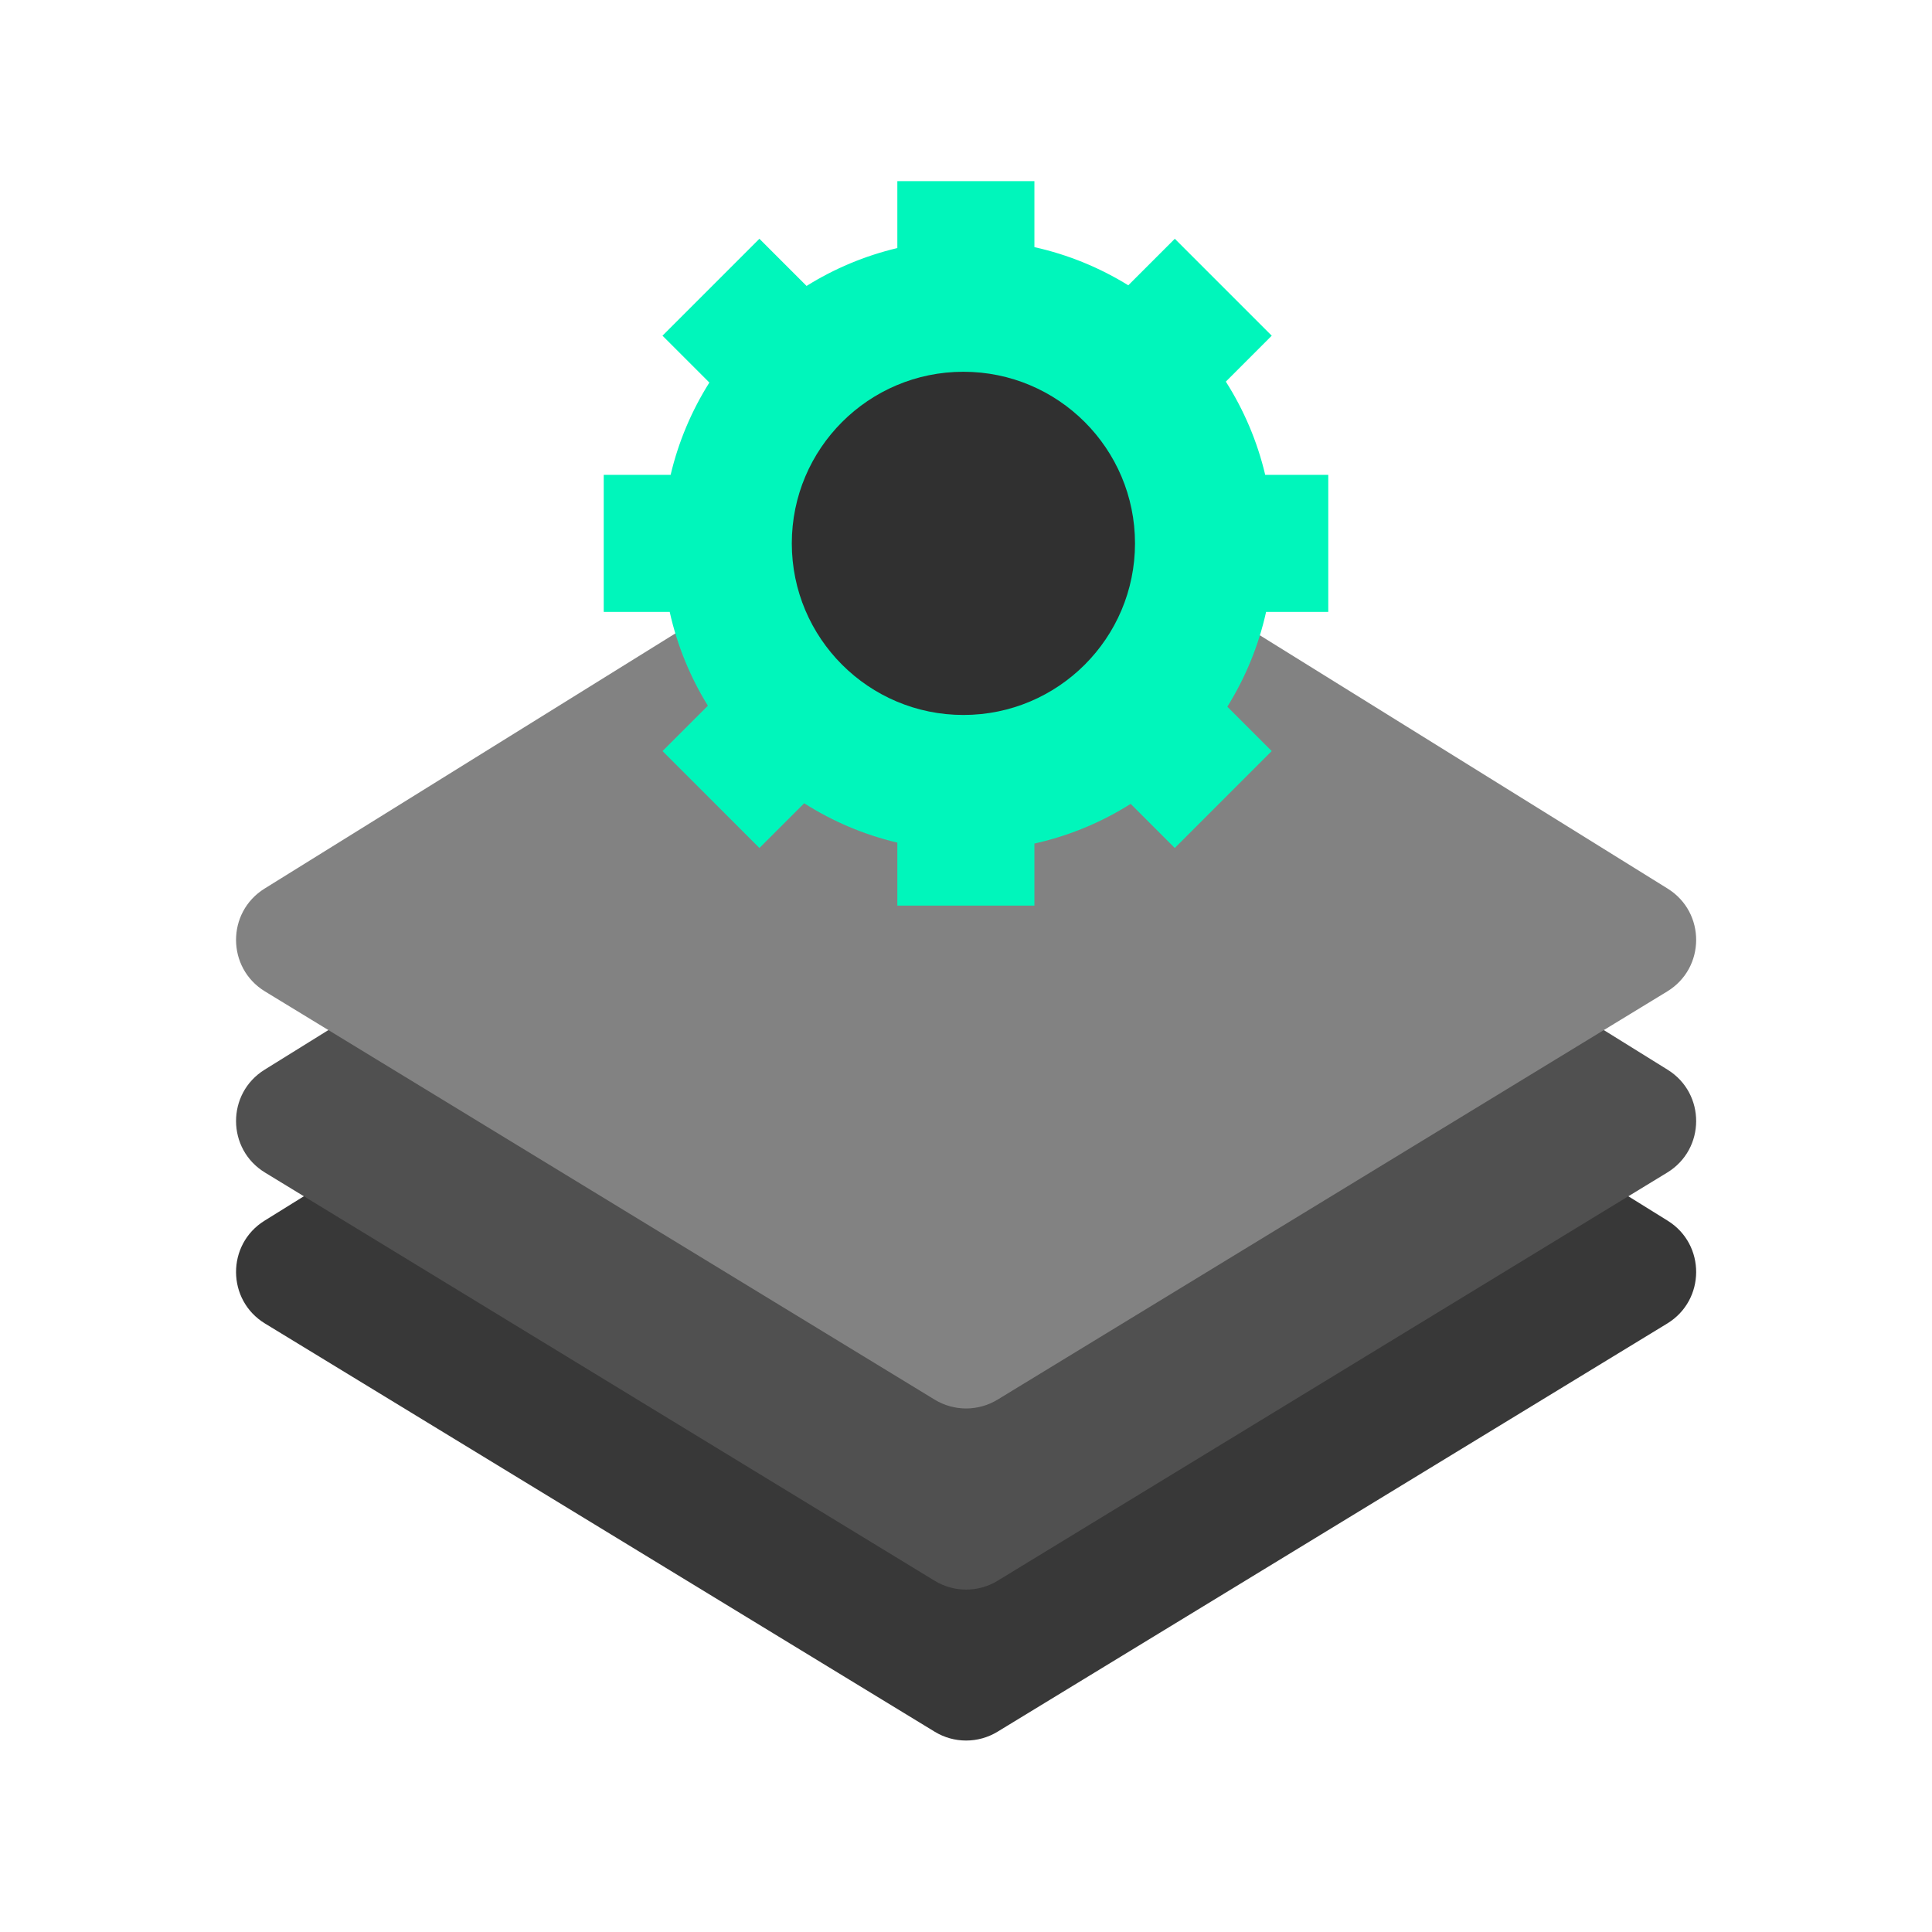
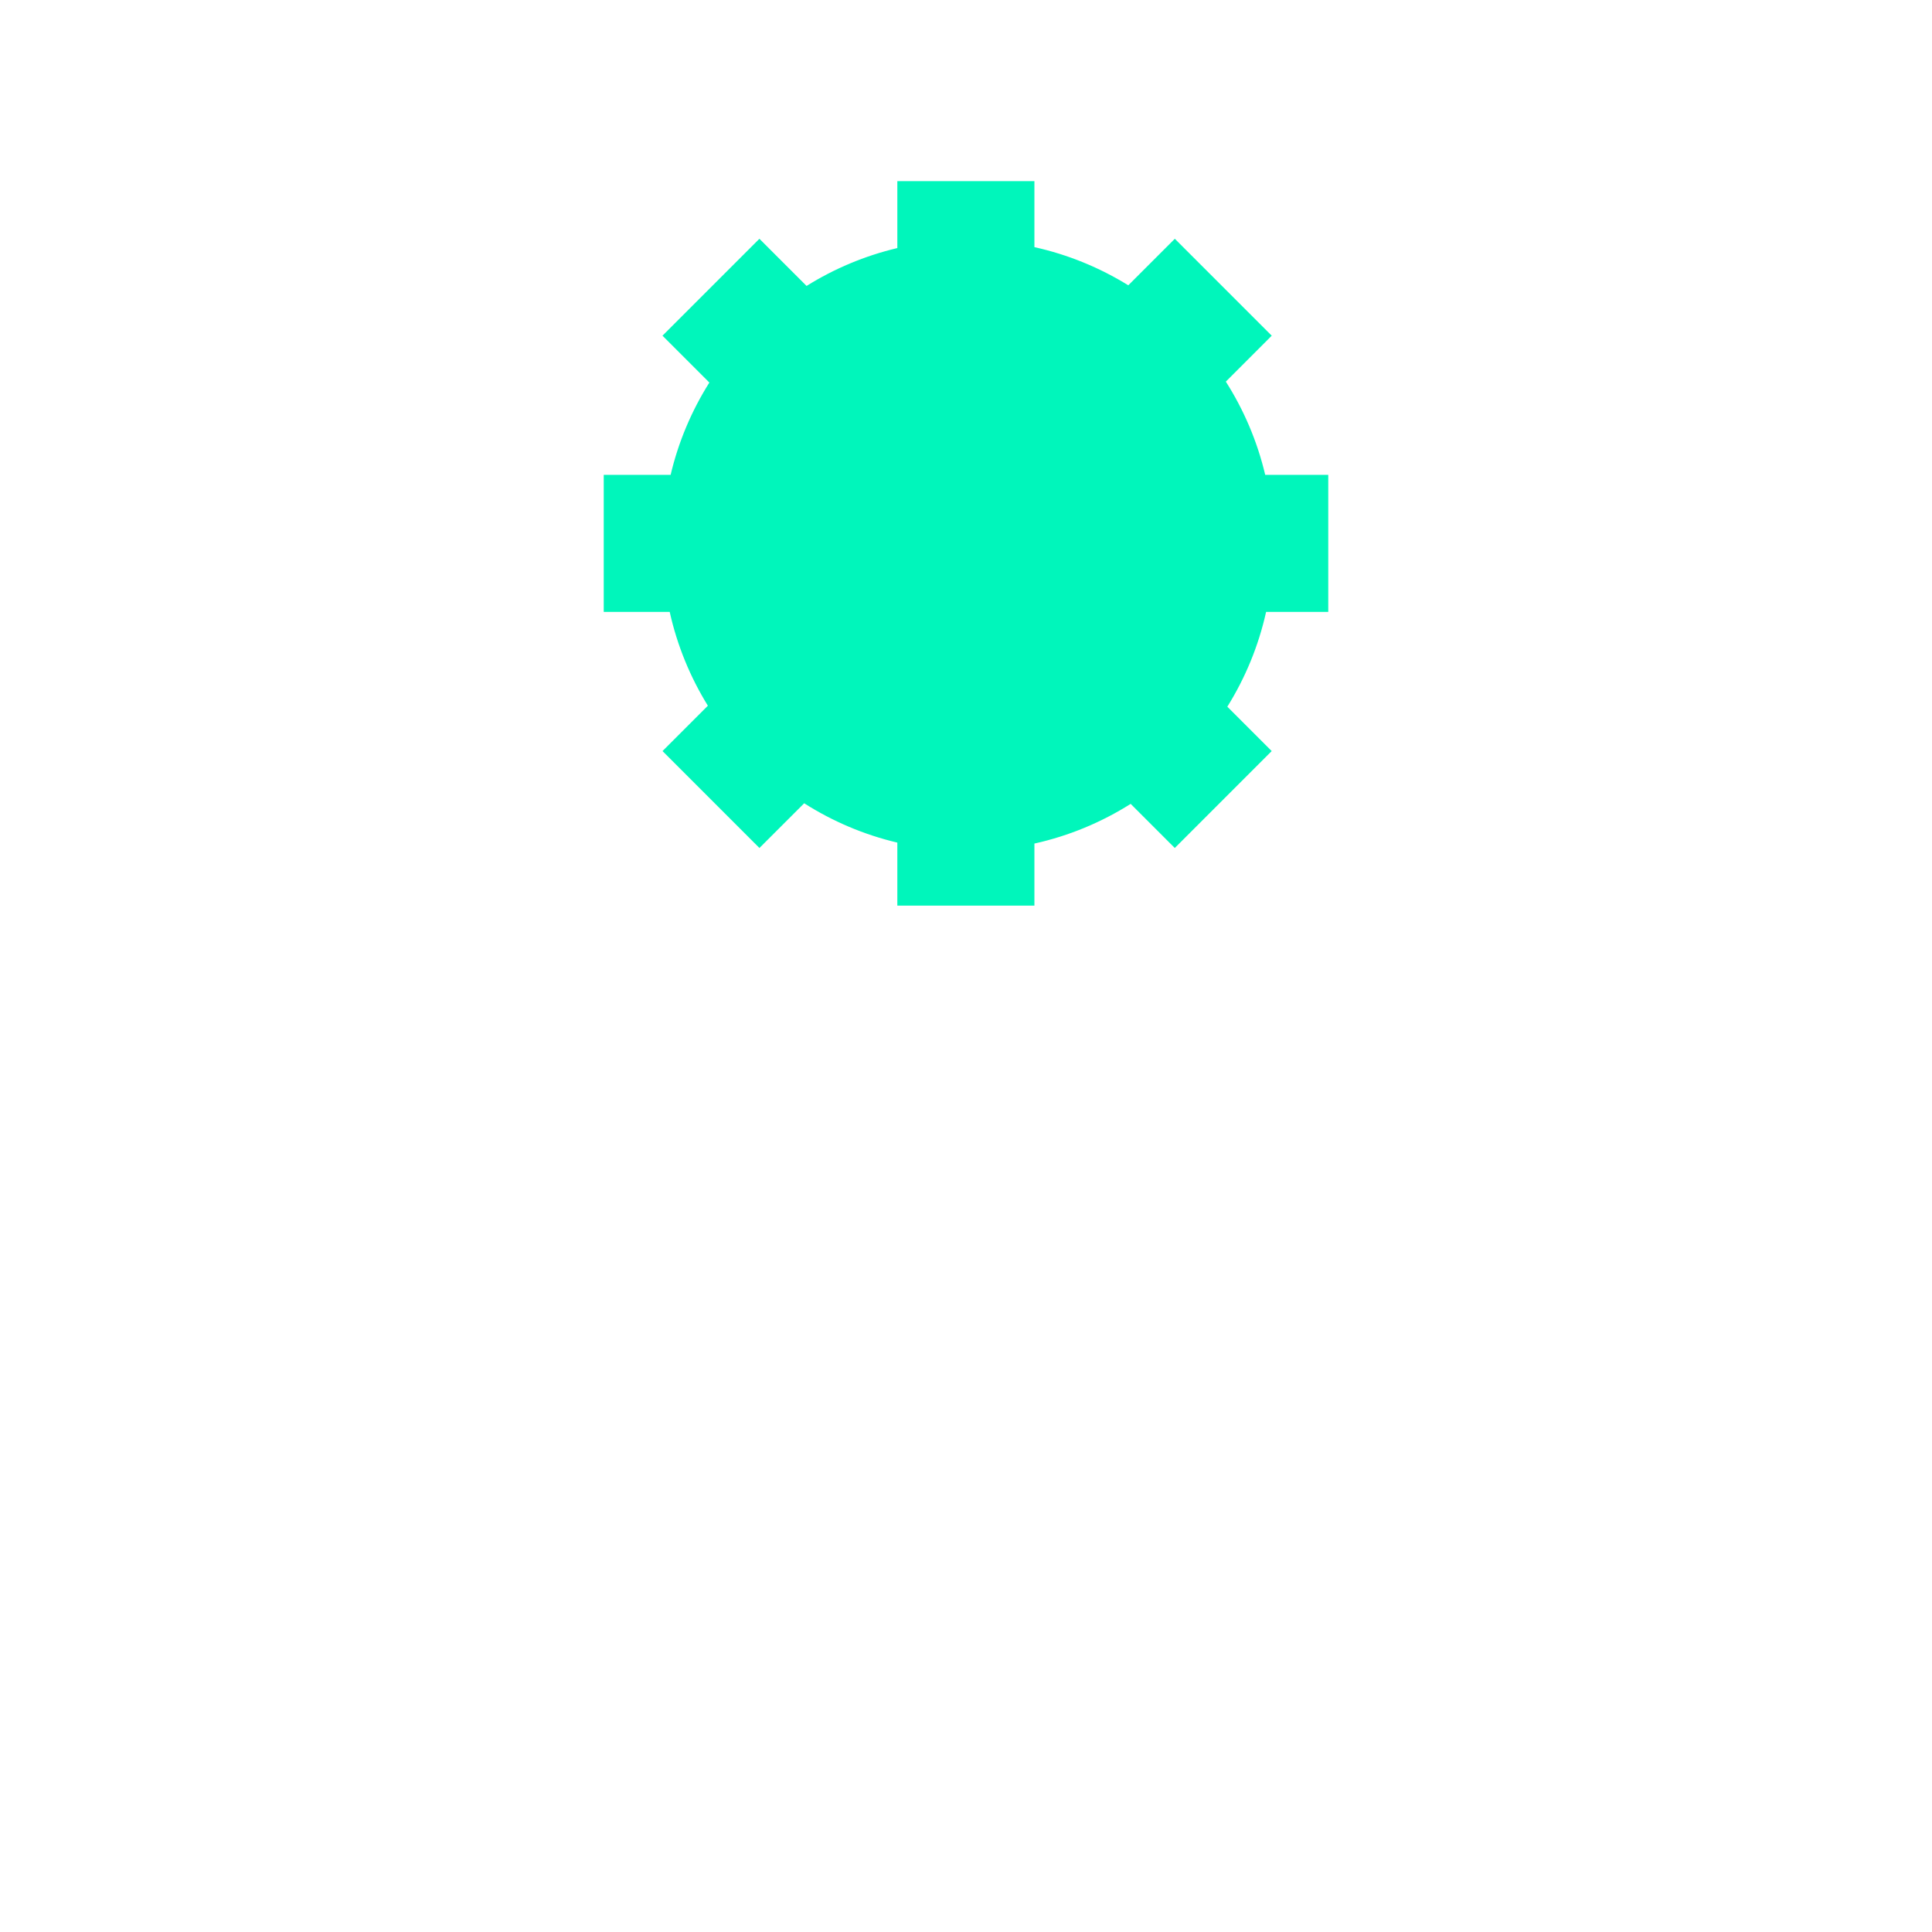
<svg xmlns="http://www.w3.org/2000/svg" width="61" height="61" viewBox="0 0 61 61" fill="none">
-   <path d="M29.497 25.406C30.113 25.023 30.893 25.023 31.509 25.406L52.653 38.541C53.86 39.29 53.852 41.049 52.64 41.788L31.496 54.676C30.886 55.048 30.12 55.048 29.511 54.676L8.367 41.788C7.154 41.049 7.147 39.29 8.353 38.541L29.497 25.406Z" fill="#383838" />
-   <path d="M29.497 20.64C30.113 20.258 30.893 20.258 31.509 20.64L52.653 33.775C53.86 34.525 53.852 36.283 52.64 37.022L31.496 49.911C30.886 50.282 30.12 50.282 29.511 49.911L8.367 37.022C7.154 36.283 7.147 34.525 8.353 33.775L29.497 20.64Z" fill="#505050" />
-   <path d="M29.497 14.922C30.113 14.539 30.893 14.539 31.509 14.922L52.653 28.056C53.86 28.806 53.852 30.564 52.64 31.303L31.496 44.192C30.886 44.563 30.12 44.563 29.511 44.192L8.367 31.303C7.154 30.564 7.147 28.806 8.353 28.056L29.497 14.922Z" fill="#828282" />
  <path fill-rule="evenodd" clip-rule="evenodd" d="M28.332 5.719H32.66V7.803C33.725 8.039 34.724 8.452 35.624 9.008L37.093 7.539L40.153 10.599L38.704 12.049C39.271 12.941 39.697 13.933 39.947 14.993H41.938V19.32H39.975C39.736 20.397 39.317 21.405 38.751 22.313L40.152 23.714L37.092 26.774L35.699 25.381C34.779 25.962 33.755 26.391 32.66 26.634V28.594H28.332V26.604C27.273 26.354 26.282 25.929 25.391 25.362L23.978 26.774L20.918 23.714L22.35 22.282C21.794 21.382 21.382 20.385 21.145 19.32H19.062V14.993H21.174C21.421 13.945 21.839 12.964 22.397 12.079L20.917 10.599L23.977 7.539L25.466 9.028C26.338 8.484 27.303 8.076 28.332 7.832V5.719Z" fill="#00F6BB" />
-   <path d="M30.418 22.574C33.41 22.574 35.836 20.148 35.836 17.156C35.836 14.164 33.41 11.738 30.418 11.738C27.426 11.738 25 14.164 25 17.156C25 20.148 27.426 22.574 30.418 22.574Z" fill="#303030" />
</svg>